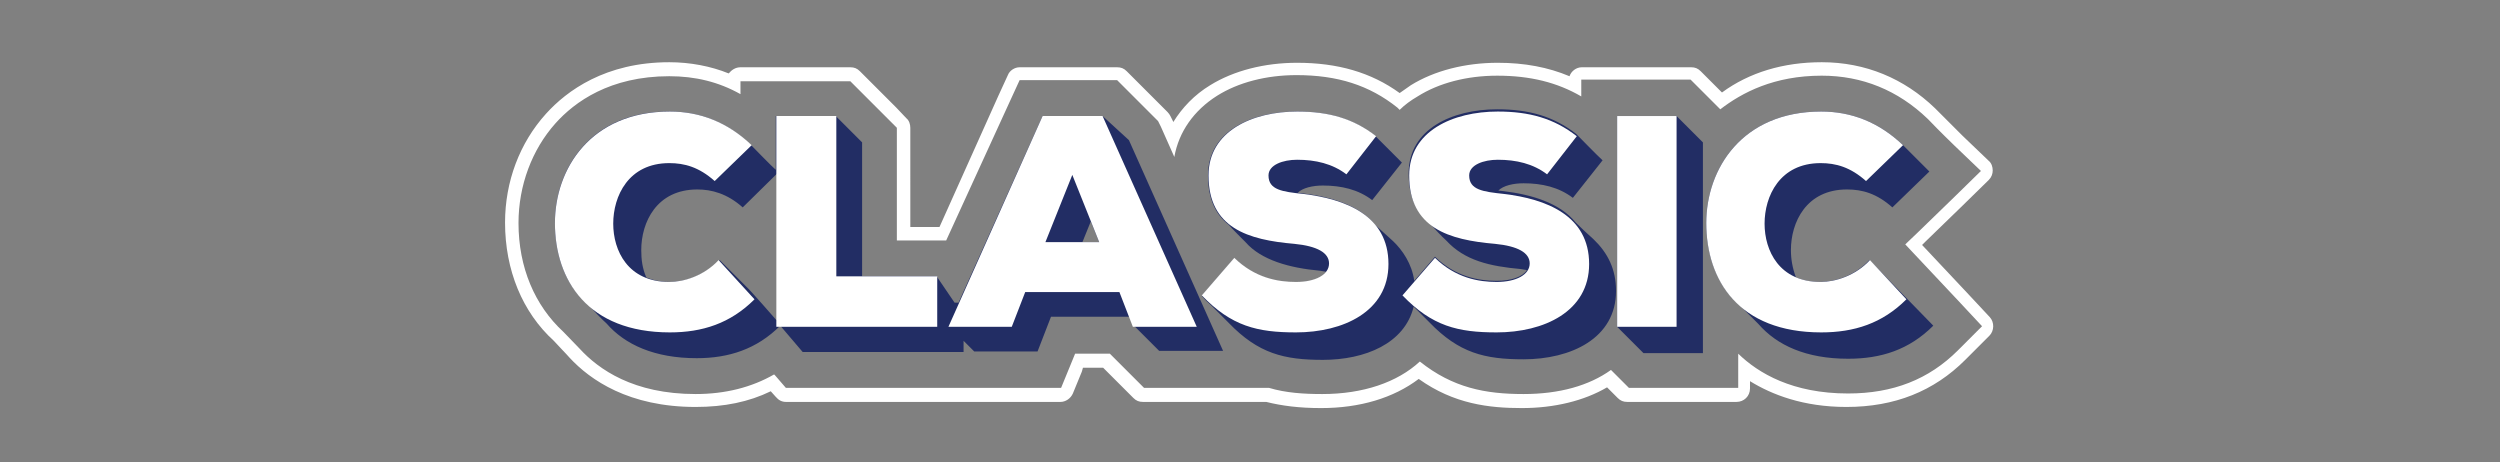
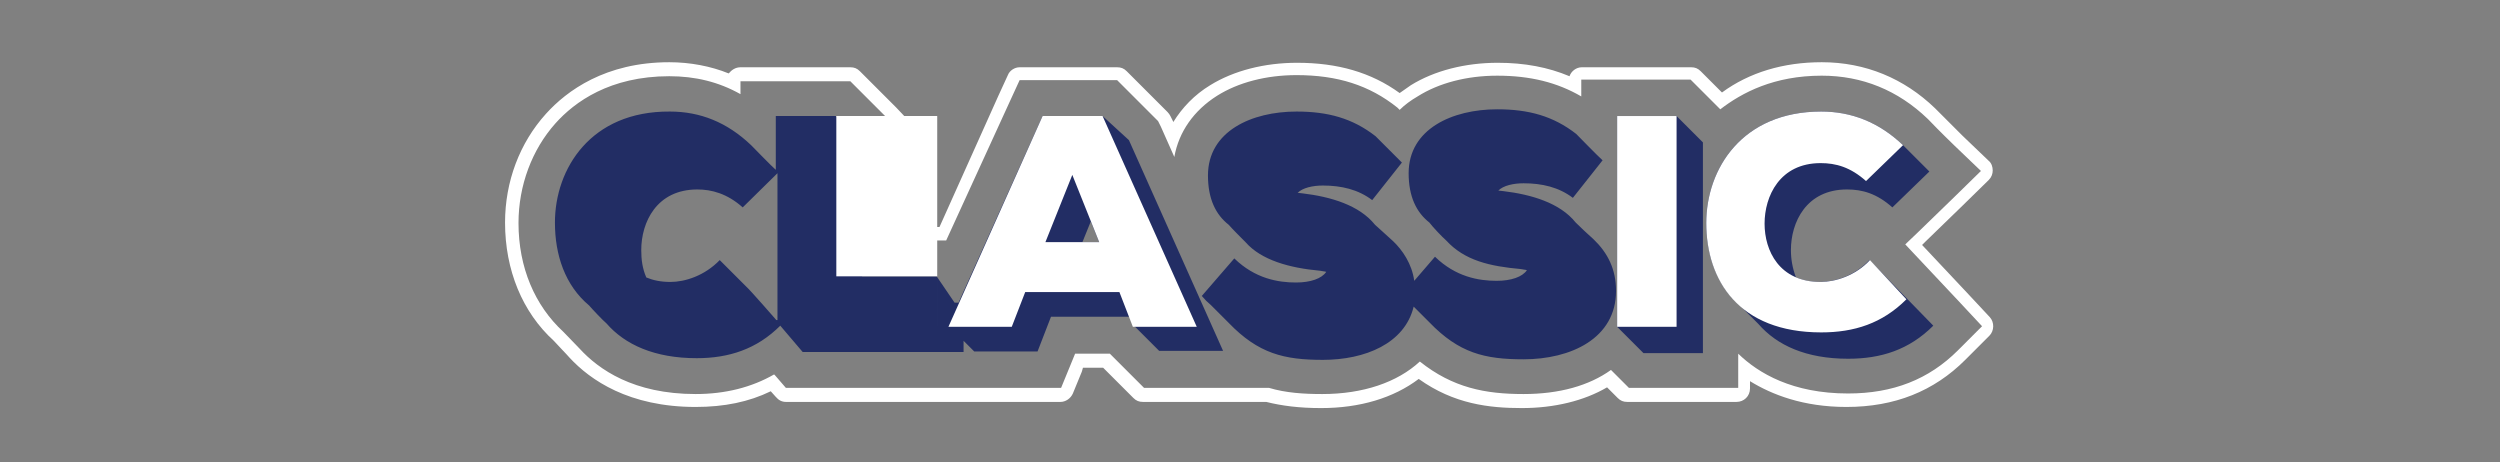
<svg xmlns="http://www.w3.org/2000/svg" version="1.1" id="Layer_1" x="0px" y="0px" viewBox="0 0 446 82.5" style="enable-background:new 0 0 446 82.5;" xml:space="preserve">
  <rect x="0" y="0" width="446" height="82.5" fill="#808080" stroke="none" />
  <style type="text/css">
	.st0{fill:#FFFFFF;}
	.st1{fill:#222D64;}
</style>
  <g>
    <g>
      <path class="st0" d="M325,13.5c7.2,0,13.6,2.6,18.9,7.7l0.1,0.1l0.1,0.1c2,2.1,4.3,4.3,4.6,4.6l4.7,4.5l-4.7,4.6l-6.6,6.4    l-2.2,2.1l9.5,10.1l4.2,4.5l-4.3,4.3c-5.2,5.2-11.6,7.7-19.6,7.7c-9.9,0-16-3.6-19.6-7.1v6.1h-6.3h-10.6h-2.6l-1.8-1.8l-1.4-1.4    c-3.9,2.8-9.2,4.3-15.6,4.3c-6.8,0-12.6-1.1-18.5-5.8c-4,3.7-10.1,5.8-17.4,5.8c-3.3,0-6.5-0.2-9.5-1.1h-8.3h-11.4h-2.6l-1.8-1.8    l-4.3-4.3h-6.2l-0.9,2.2l-1.6,3.9h-4.3h-6.9h-6.3h-28.7h-2.9l-1.9-2.2l-0.2-0.2c-4,2.3-8.7,3.5-14,3.5c-11.1,0-17.3-4.4-20.7-8.1    c-0.6-0.6-2.1-2.2-2.9-3c-5.1-4.7-8-11.5-8-19.4c0-6.7,2.4-13.1,6.6-17.8c3.4-3.8,9.7-8.4,20.3-8.4c4.6,0,8.8,1,12.7,3.2v-2.3h6.3    h10.7h2.6l1.8,1.8l4.7,4.7l1.8,1.8v2.6v17.5h6.9h1.9L180.2,18l1.7-3.7h4.1h10.7h2.6l1.8,1.8l4.7,4.7l0.8,0.8l0.5,1l2.4,5.4    c0.8-4.5,3.5-8.3,7.6-10.9c3.8-2.4,8.8-3.7,14.2-3.7c7.3,0,13,1.8,18,5.8l0.2,0.2l0.2,0.2c0.9-0.9,2-1.7,3.2-2.4    c3.8-2.4,8.8-3.7,14.2-3.7c5.9,0,10.7,1.2,15,3.7v-3h6.3h10.6h2.6l1.8,1.8l3.5,3.5C310.8,16.5,316.5,13.5,325,13.5 M325,11.1    c-6.8,0-12.9,1.8-17.8,5.4l-2-2l-1.8-1.8c-0.5-0.5-1-0.7-1.7-0.7h-2.6h-10.6h-6.3c-1,0-1.9,0.7-2.2,1.6c-3.8-1.6-8-2.4-12.8-2.4    c-5.8,0-11.3,1.4-15.5,4c-0.7,0.5-1.3,0.9-2,1.4c-5.1-3.7-11.1-5.4-18.3-5.4c-5.8,0-11.3,1.4-15.5,4c-2.8,1.7-5,4-6.6,6.6v-0.1    l-0.5-1c-0.1-0.2-0.3-0.5-0.5-0.7l-0.8-0.8l-4.7-4.7l-1.8-1.8c-0.5-0.5-1-0.7-1.7-0.7h-2.6h-10.7h-4.1c-0.9,0-1.8,0.6-2.1,1.4    l-1.7,3.7l-10.5,23.4h-0.6h-4.6V25.4v-2.6c0-0.6-0.2-1.3-0.7-1.7l-1.8-1.9l-4.7-4.7l-1.8-1.8c-0.5-0.5-1-0.7-1.7-0.7h-2.6h-10.7    h-6.3c-0.9,0-1.6,0.5-2.1,1.1c-3.2-1.3-6.9-2-10.6-2c-11.4,0-18.3,5.1-22,9.2c-4.7,5.2-7.3,12.1-7.3,19.4c0,8.5,3.1,16,8.7,21.1    c0.8,0.9,2.2,2.3,2.8,3c3.7,4,10.6,8.8,22.5,8.8c5.1,0,9.5-0.9,13.4-2.8l0.9,1c0.5,0.6,1.1,0.9,1.8,0.9h2.9h28.6h6.3h6.9h4.3    c0.9,0,1.8-0.6,2.2-1.5l1.6-3.9l0.2-0.7h3.6l3.6,3.6l1.8,1.8c0.5,0.5,1,0.7,1.7,0.7h2.6h11.4h8c2.8,0.7,5.9,1.1,9.8,1.1    c6.9,0,12.9-1.8,17.4-5.2c6.3,4.5,12.6,5.2,18.4,5.2s11.1-1.3,15.2-3.7l0.1,0.1l1.8,1.8c0.5,0.5,1,0.7,1.7,0.7h2.6h10.6h6.3    c1.3,0,2.4-1,2.4-2.4v-1.3c3.9,2.4,9.5,4.6,17.2,4.6c8.6,0,15.6-2.8,21.2-8.4l4.3-4.3c0.9-0.9,0.9-2.4,0.1-3.3l-4.2-4.5l-7.9-8.4    l0.6-0.6l6.6-6.4l4.7-4.6c0.5-0.5,0.7-1.1,0.7-1.7c0-0.6-0.2-1.3-0.7-1.7l-4.7-4.5c-0.2-0.2-2.3-2.3-4.6-4.6l-0.1-0.1    c0,0,0,0-0.1-0.1l-0.1-0.1C339.7,14,332.8,11.1,325,11.1L325,11.1z" />
    </g>
    <g>
      <path class="st1" d="M196.7,20.7h-10.7L171,54h-0.7l-3.2-4.7h-13.3V25.4l-4.7-4.7h-10.7v9.6c-0.5-0.4-4.4-4.4-4.4-4.4    c-4.3-4.1-9.1-6-14.5-6C105.4,19.8,99,30.1,99,39.7c0,5.8,1.8,11.2,6.1,14.8c0.5,0.6,2.5,2.7,3.1,3.2c3.3,3.8,8.6,6.2,16.1,6.2    c5.7,0,10.7-1.6,14.9-5.8l4,4.7h28.7v-3.2l-0.7-0.4l0.4,1.3l2.2,2.2h11.3l2.4-6.2h14l0.6,1.4l4.7,4.7h11.4l-16.8-37.6L196.7,20.7z     M196.1,43.2h-3l1.5-3.7L196.1,43.2z M138.5,57.1c0,0-4.7-5.4-5.4-6c-0.6-0.6-4.7-4.7-4.7-4.7c-2.7,2.8-6.2,3.9-8.8,3.9    c-1.7,0-3.1-0.3-4.3-0.8c-0.7-1.6-0.9-3.2-0.9-4.9c0-4.9,2.7-10.8,10-10.8c2.5,0,5.3,0.7,8.1,3.2l6.2-6.1v26.2H138.5z M288.3,51.9    c0,8.5-8.1,12.2-16.5,12.2c-6.9,0-11.5-1.1-16.8-6.6c0,0-2.4-2.4-2.8-2.8c-1.6,6.6-8.7,9.5-16.2,9.5c-6.9,0-11.5-1.1-16.8-6.6    l-3.2-3.2c-0.6-0.5-1-0.9-1.6-1.6l5.8-6.7c3.7,3.6,7.8,4.3,11,4.3c2.6,0,4.6-0.7,5.4-1.9c-0.3-0.1-0.7-0.1-1.1-0.2    c-5.5-0.5-10.5-1.9-13.3-5.1c-0.7-0.7-2.4-2.4-3-3.1c-2.3-1.8-3.7-4.6-3.7-8.8c0-7.9,7.8-11.4,15.8-11.4c5.6,0,10,1.2,14.1,4.4    c0,0,4.2,4.2,4.7,4.7l-5.3,6.7c-2.5-1.9-5.5-2.6-8.8-2.6c-1.8,0-3.6,0.4-4.5,1.3c0.3,0,0.6,0.1,0.9,0.1c5,0.6,10.1,2.1,12.9,5.6    c0.6,0.5,2.5,2.3,3.2,2.9c1.7,1.6,3.4,4.1,3.8,7.1l3.7-4.3c3.7,3.6,7.8,4.3,11,4.3c2.6,0,4.6-0.7,5.4-1.9    c-0.3-0.1-0.7-0.1-1.1-0.2c-5.5-0.5-10-1.5-13.3-5.1c-0.7-0.6-2.4-2.4-3-3.2c-2.3-1.8-3.7-4.6-3.7-8.8c0-7.9,7.8-11.4,15.8-11.4    c5.6,0,10,1.2,14.1,4.4c0,0,3.9,4,4.7,4.7l-5.3,6.7c-2.5-1.9-5.5-2.6-8.8-2.6c-1.8,0-3.6,0.4-4.5,1.3c0.3,0,0.6,0.1,0.9,0.1    c5,0.6,10.1,2.1,12.9,5.6c0.6,0.6,2.5,2.4,3.2,3C286.8,45.1,288.3,48,288.3,51.9z M344.9,58.1c-4.3,4.3-9.3,5.9-15.2,5.9    c-7.5,0-12.7-2.4-16-6.2c-0.6-0.6-2.6-2.6-3.2-3.2c-4.3-3.7-6.1-9.2-6.1-14.8c0-9.7,6.4-19.9,20.5-19.9c5.4,0,10.3,1.9,14.6,6    c0,0,4.2,4.2,4.7,4.7l-6.6,6.4c-2.8-2.5-5.4-3.2-8.1-3.2c-7.3,0-10,5.9-10,10.8c0,1.7,0.3,3.3,0.9,4.9c1.2,0.5,2.6,0.8,4.3,0.8    c2.6,0,6.2-1.1,8.8-3.9L344.9,58.1z M303.8,25.4V63h-10.6l-4.7-4.7V20.7h10.6L303.8,25.4z" />
    </g>
    <g>
-       <path class="st0" d="M134.6,53.4c-4.3,4.3-9.3,5.9-15.1,5.9C104.9,59.3,99,50,99,39.8c0-9.7,6.4-19.9,20.5-19.9    c5.4,0,10.3,1.9,14.6,6l-6.6,6.4c-2.8-2.5-5.4-3.2-8.1-3.2c-7.3,0-10,5.9-10,10.8c0,4.8,2.6,10.4,10,10.4c2.6,0,6.2-1.1,8.8-3.9    L134.6,53.4z" />
-       <path class="st0" d="M149.2,20.7v28.6h18v9h-28.7V20.7H149.2z" />
+       <path class="st0" d="M149.2,20.7v28.6h18v9V20.7H149.2z" />
      <path class="st0" d="M199.7,52.1h-16.8l-2.4,6.2h-11.3l16.8-37.6h10.7l16.8,37.6h-11.4L199.7,52.1z M191.3,31.2l-4.8,12h9.6    L191.3,31.2z" />
-       <path class="st0" d="M240.2,31.1c-2.5-1.9-5.5-2.6-8.8-2.6c-2.5,0-5.1,0.9-5.1,2.8c0,2.6,2.5,2.9,6.2,3.3    c7.5,0.9,15.2,3.8,15.2,12.5c0,8.5-8.1,12.2-16.5,12.2c-6.9,0-11.5-1.1-16.8-6.6l5.8-6.7c3.7,3.6,7.8,4.3,11,4.3    c3.5,0,5.9-1.3,5.9-3.3c0-1.9-2.1-3.1-6.2-3.5c-8.2-0.7-15.3-2.8-15.3-12.2c0-7.9,7.8-11.4,15.8-11.4c5.6,0,10,1.2,14.1,4.4    L240.2,31.1z" />
-       <path class="st0" d="M276,31.1c-2.5-1.9-5.5-2.6-8.8-2.6c-2.5,0-5.1,0.9-5.1,2.8c0,2.6,2.5,2.9,6.2,3.3    c7.5,0.9,15.2,3.8,15.2,12.5c0,8.5-8.1,12.2-16.5,12.2c-6.9,0-11.5-1.1-16.8-6.6L256,46c3.7,3.6,7.8,4.3,11,4.3    c3.5,0,5.9-1.3,5.9-3.3c0-1.9-2.1-3.1-6.2-3.5c-8.2-0.7-15.3-2.8-15.3-12.2c0-7.9,7.8-11.4,15.8-11.4c5.6,0,10,1.2,14.1,4.4    L276,31.1z" />
      <path class="st0" d="M288.5,58.2V20.7h10.6v37.6H288.5z" />
      <path class="st0" d="M340.1,53.4c-4.3,4.3-9.3,5.9-15.2,5.9c-14.7,0-20.5-9.3-20.5-19.5c0-9.7,6.4-19.9,20.5-19.9    c5.4,0,10.3,1.9,14.6,6l-6.6,6.4c-2.8-2.5-5.4-3.2-8.1-3.2c-7.3,0-10,5.9-10,10.8c0,4.8,2.6,10.4,10,10.4c2.6,0,6.2-1.1,8.8-3.9    L340.1,53.4z" />
    </g>
  </g>
</svg>